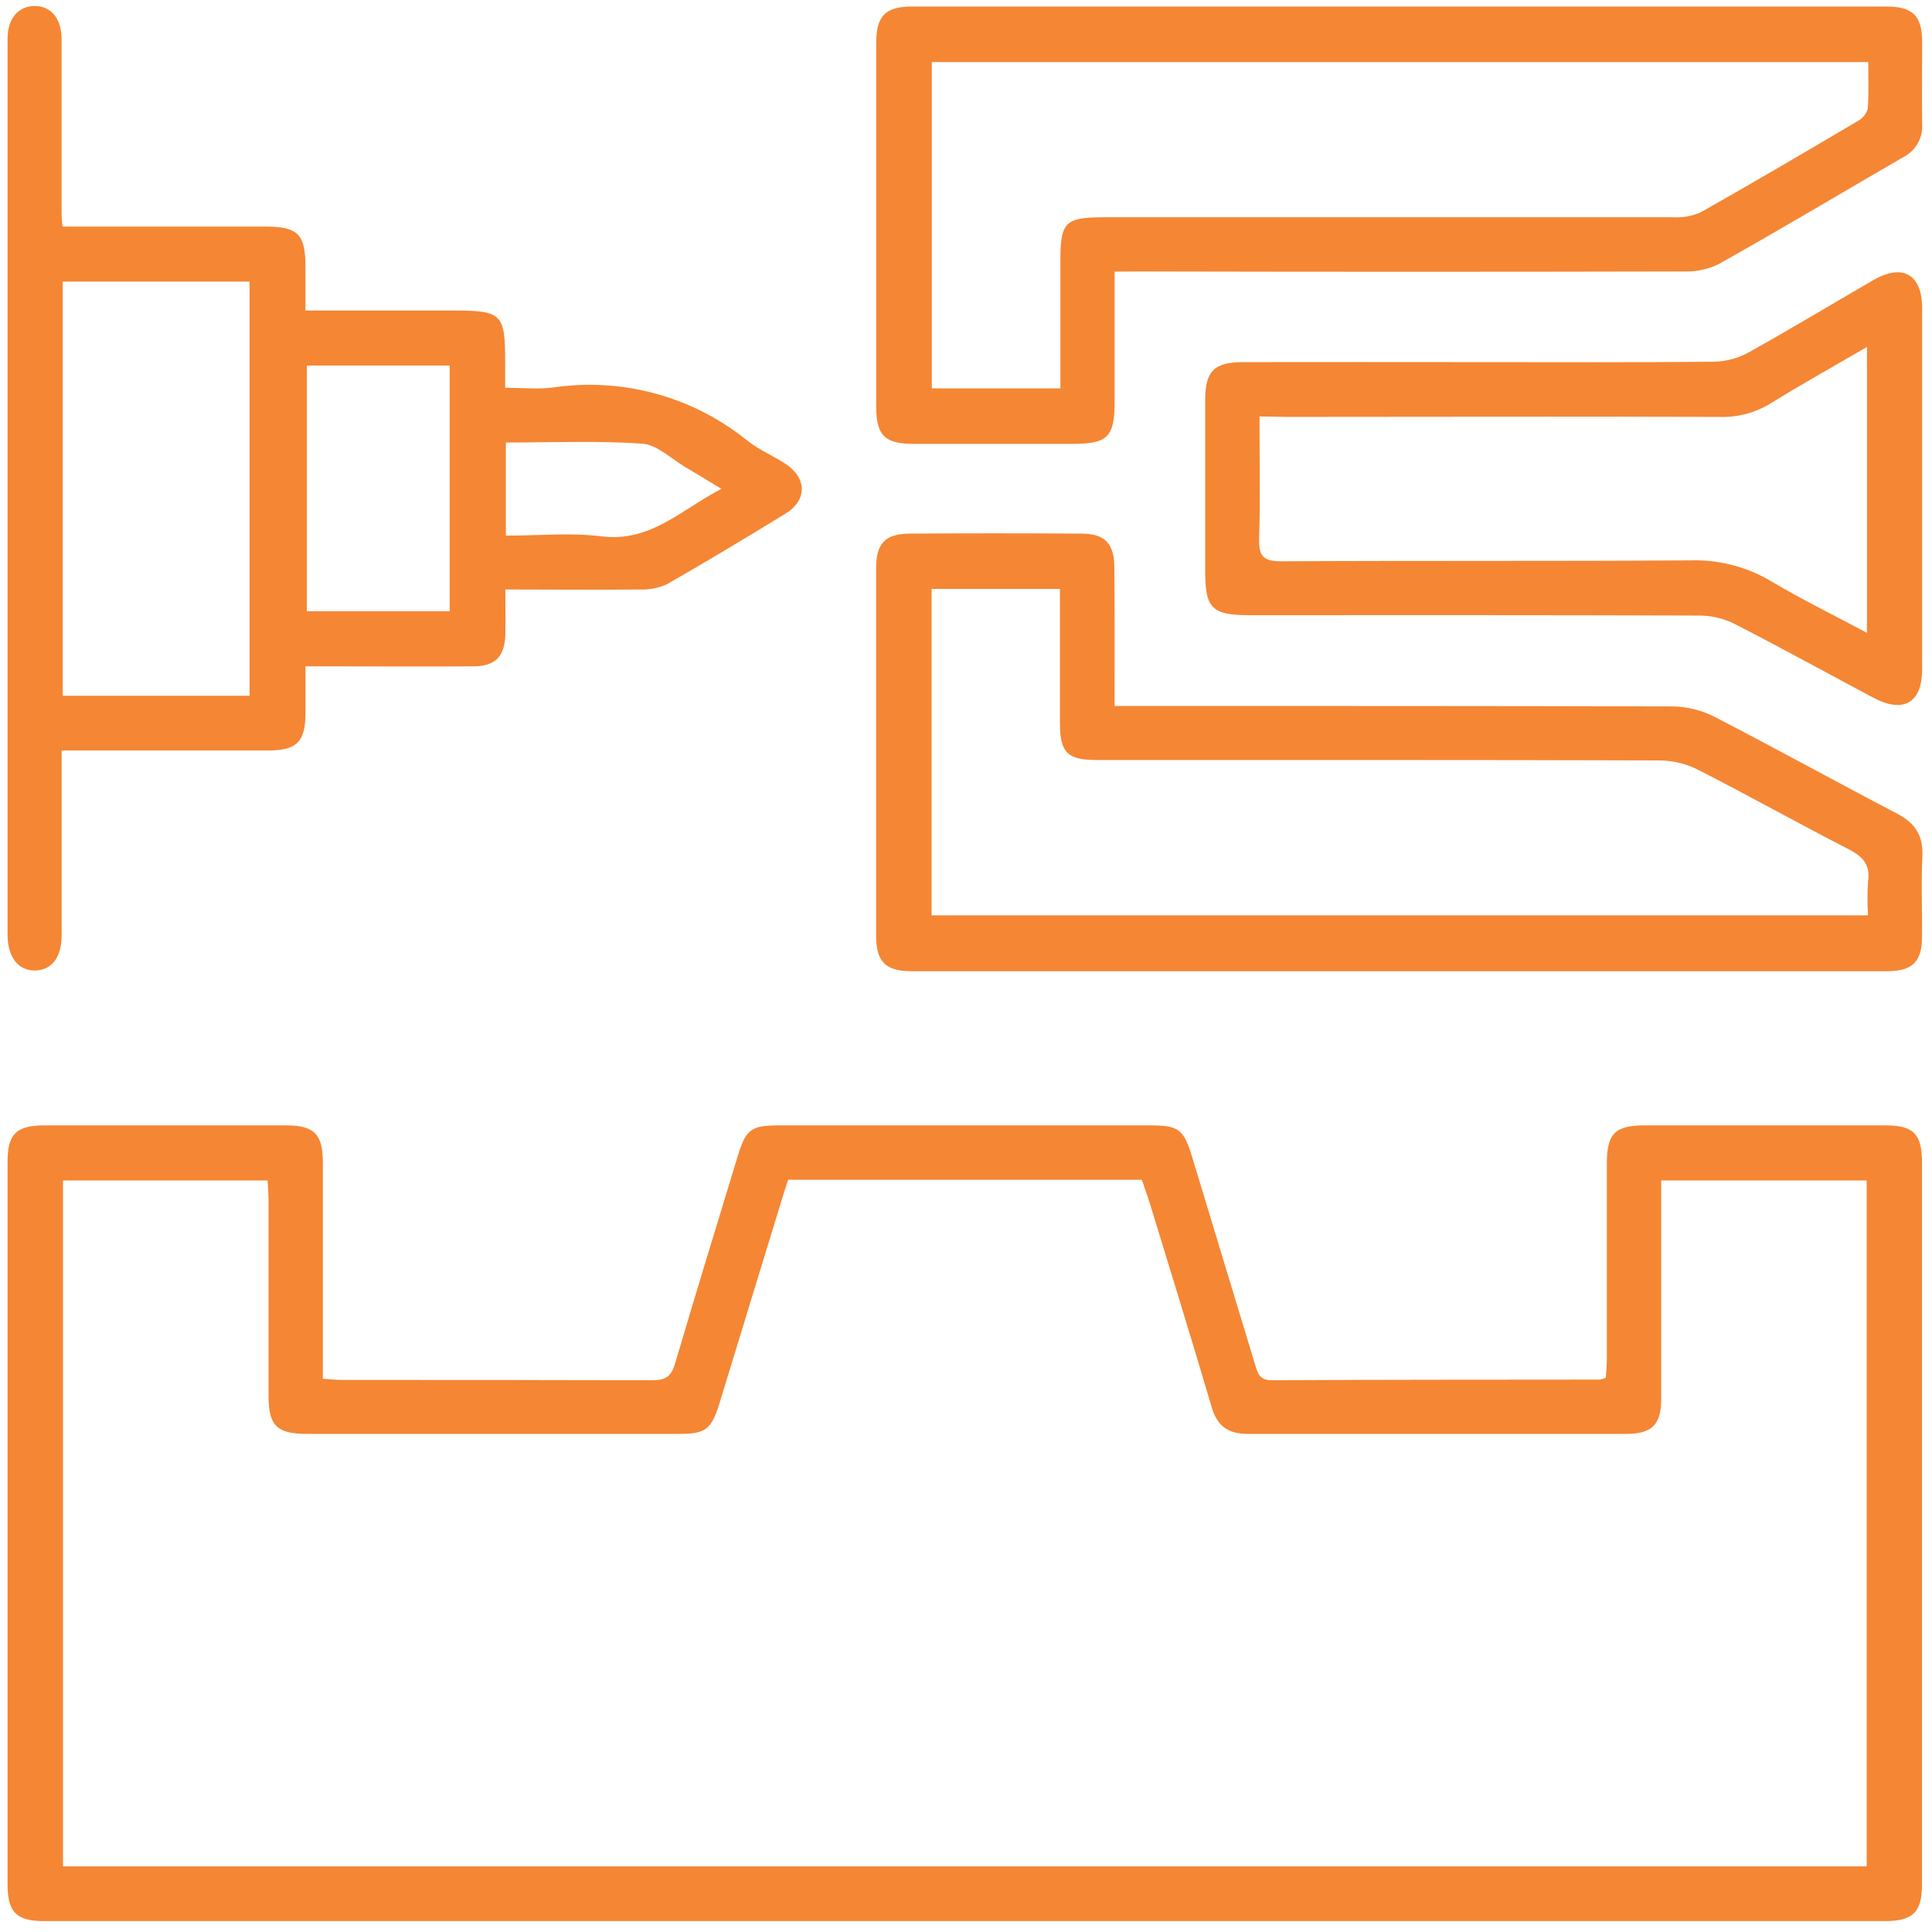
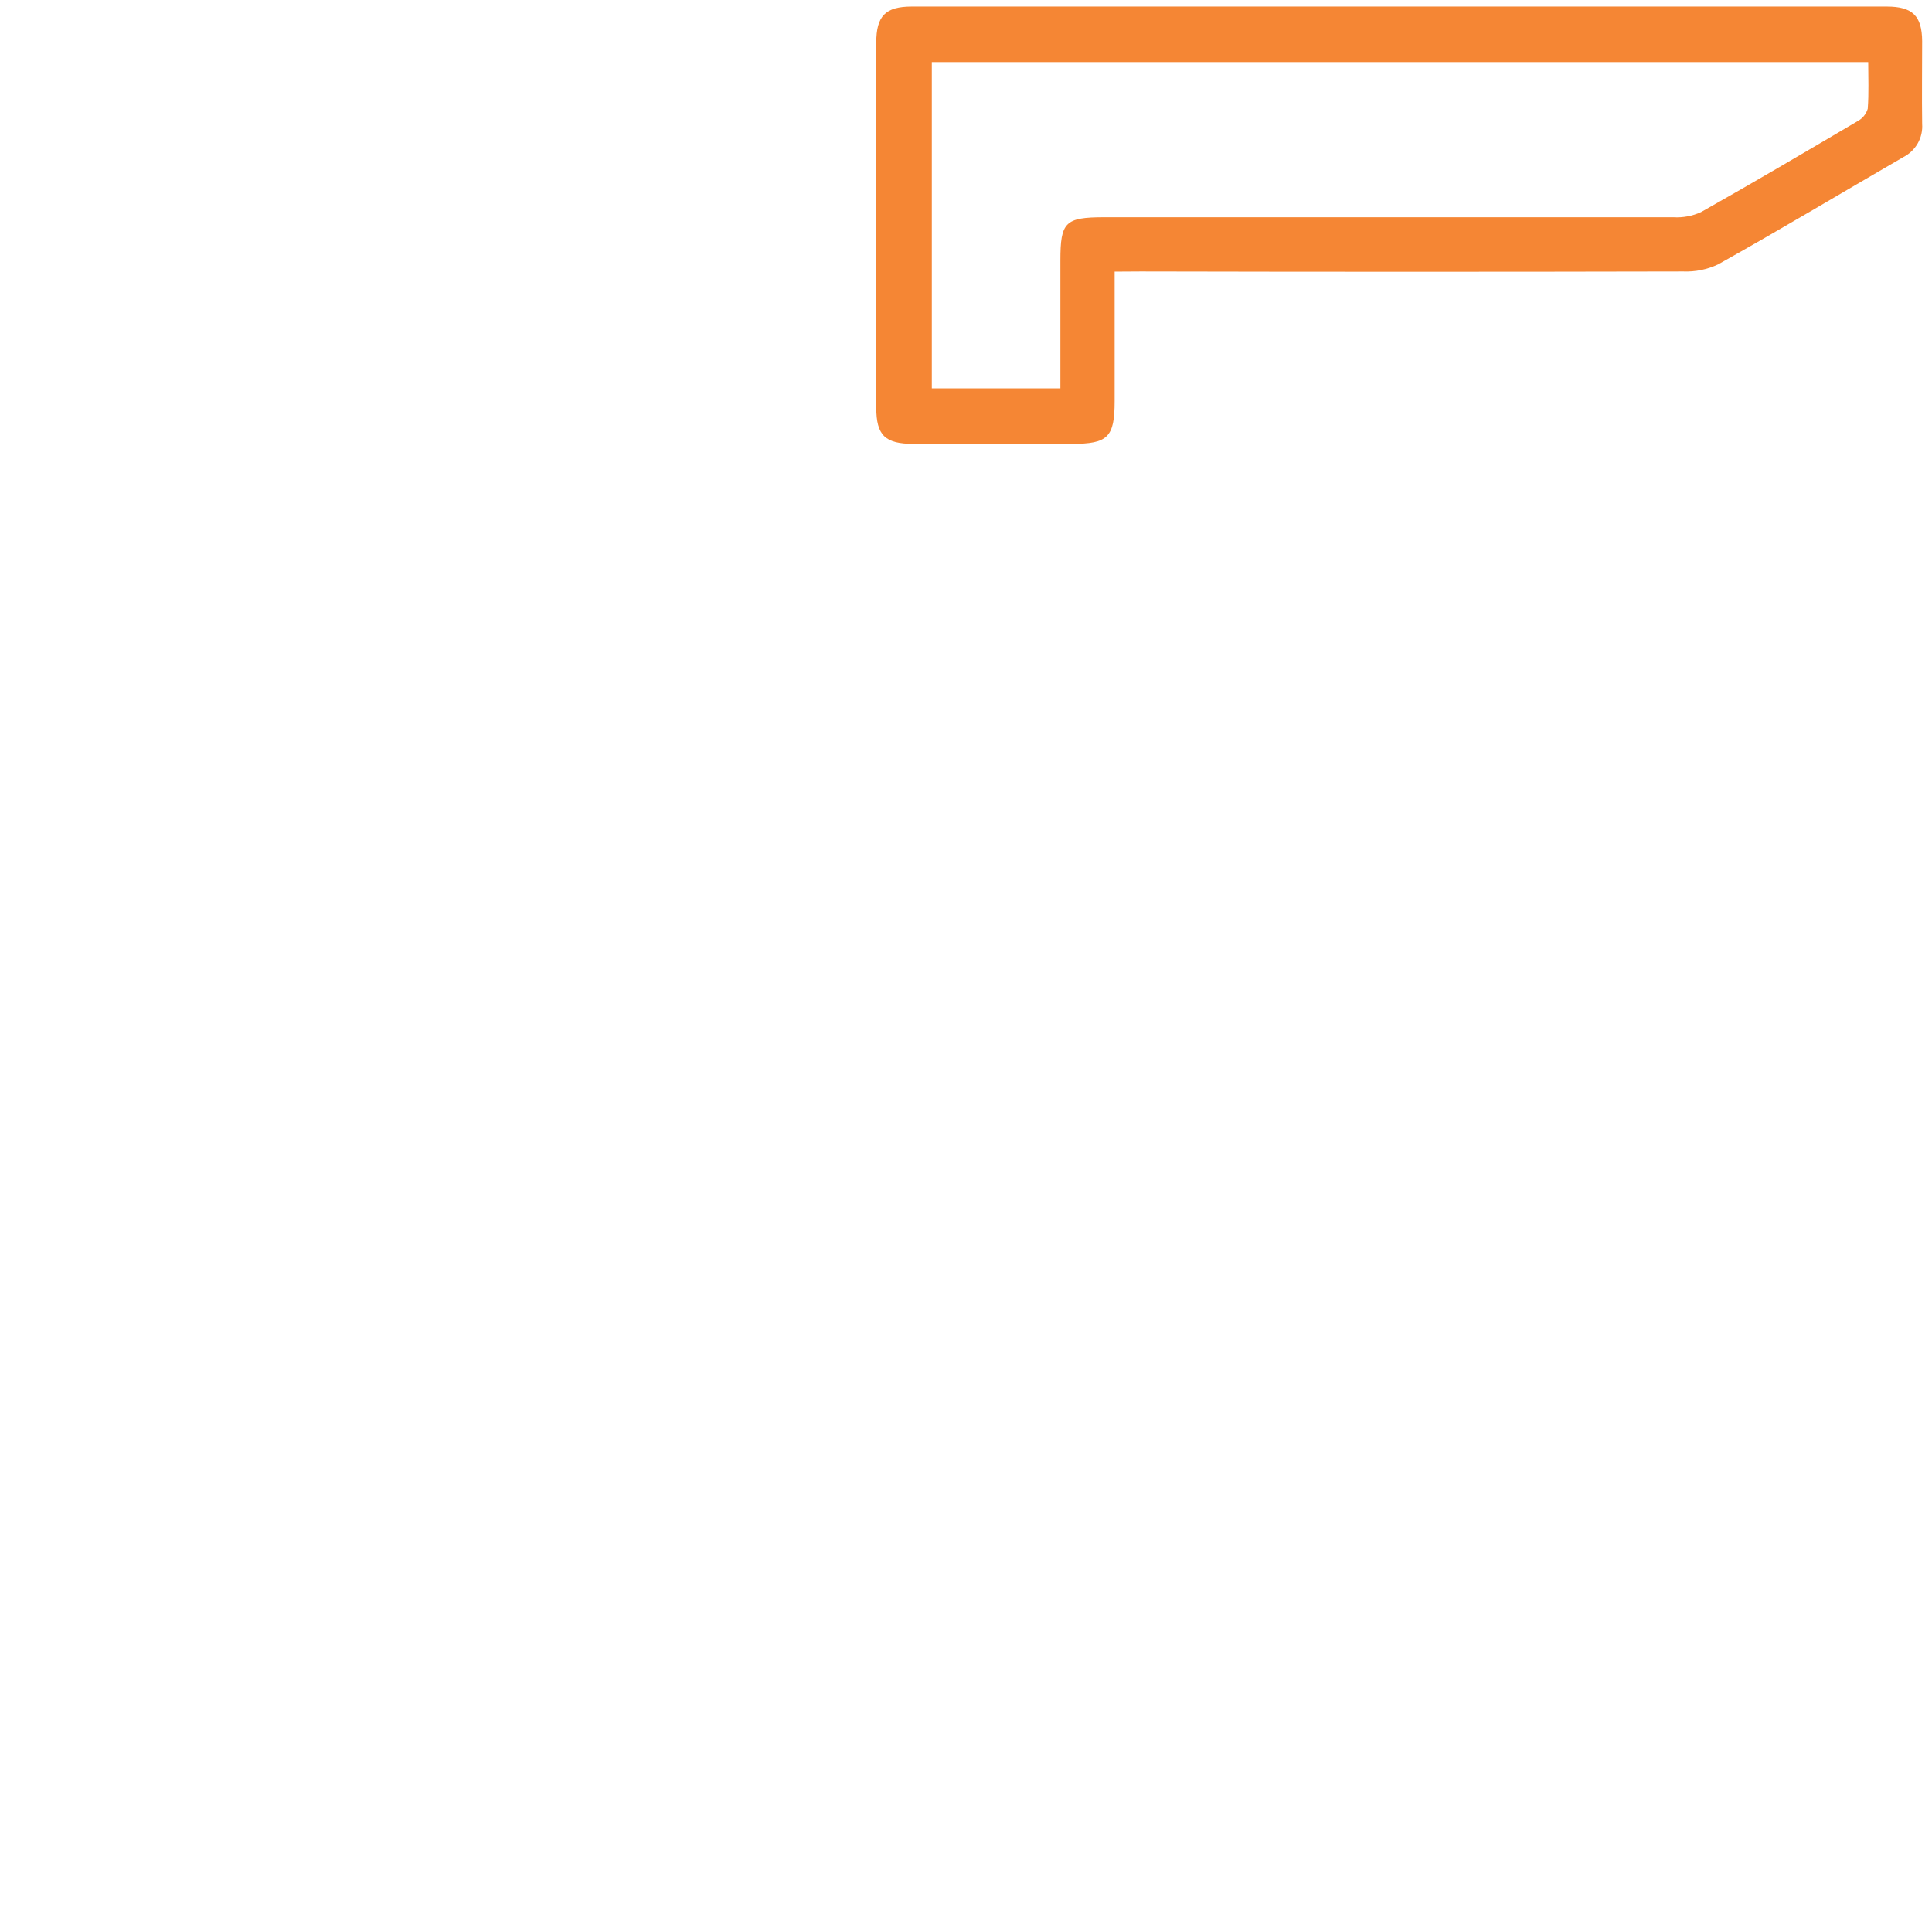
<svg xmlns="http://www.w3.org/2000/svg" width="62" height="62" viewBox="0 0 62 62" fill="none">
  <g id="Group 21040">
-     <path id="Vector" d="M10.359 44.246C10.611 44.261 10.793 44.283 10.972 44.283C14.295 44.283 17.618 44.283 20.941 44.294C21.373 44.294 21.546 44.16 21.665 43.754C22.317 41.539 22.995 39.335 23.668 37.125C23.94 36.231 24.095 36.115 25.023 36.115H36.915C37.813 36.115 37.98 36.236 38.244 37.087C38.922 39.315 39.597 41.543 40.271 43.771C40.355 44.048 40.405 44.296 40.817 44.293C44.327 44.273 47.836 44.278 51.345 44.273C51.408 44.26 51.471 44.24 51.531 44.215C51.542 44.025 51.566 43.807 51.566 43.59C51.566 41.505 51.566 39.419 51.566 37.334C51.566 36.379 51.828 36.116 52.773 36.115C55.354 36.115 57.935 36.115 60.516 36.115C61.411 36.115 61.679 36.395 61.679 37.308C61.679 45.028 61.679 52.749 61.679 60.471C61.679 61.363 61.39 61.65 60.488 61.65H1.405C0.518 61.65 0.242 61.358 0.242 60.451C0.242 52.73 0.242 45.009 0.242 37.288C0.242 36.389 0.52 36.116 1.43 36.115C4.011 36.115 6.591 36.115 9.171 36.115C10.08 36.115 10.357 36.389 10.361 37.294C10.361 39.38 10.361 41.465 10.361 43.55L10.359 44.246ZM59.903 59.894V37.883H53.309V38.58C53.309 40.687 53.309 42.792 53.309 44.894C53.309 45.725 53.008 46.014 52.187 46.016C48.14 46.016 44.092 46.016 40.047 46.016C39.418 46.016 39.058 45.766 38.883 45.152C38.242 42.977 37.569 40.812 36.908 38.644C36.825 38.374 36.727 38.11 36.642 37.859H25.294C25.233 38.047 25.173 38.22 25.12 38.396C24.444 40.602 23.768 42.81 23.093 45.019C22.83 45.874 22.651 46.016 21.78 46.016H9.879C8.882 46.016 8.619 45.761 8.618 44.783C8.618 42.698 8.618 40.612 8.618 38.527C8.618 38.311 8.598 38.094 8.588 37.883H2.022V59.894H59.903Z" fill="#F58634" />
-     <path id="Vector_2" d="M2.003 7.271H8.516C9.553 7.271 9.799 7.514 9.802 8.534C9.802 8.983 9.802 9.433 9.802 9.965H14.549C16.104 9.965 16.211 10.069 16.211 11.6V12.444C16.746 12.444 17.259 12.498 17.756 12.434C18.857 12.272 19.98 12.341 21.052 12.636C22.126 12.931 23.126 13.445 23.99 14.147C24.36 14.436 24.809 14.625 25.206 14.884C25.894 15.335 25.912 16.047 25.221 16.473C23.958 17.253 22.684 18.013 21.4 18.75C21.12 18.876 20.814 18.933 20.507 18.917C19.108 18.933 17.708 18.917 16.217 18.917C16.217 19.428 16.226 19.895 16.217 20.36C16.199 21.068 15.895 21.381 15.191 21.384C13.642 21.394 12.094 21.384 10.538 21.384H9.804C9.804 21.924 9.804 22.392 9.804 22.861C9.804 23.808 9.532 24.082 8.596 24.084C6.636 24.084 4.674 24.084 2.713 24.084H1.978V27.467C1.978 28.312 1.978 29.16 1.978 30.006C1.978 30.723 1.666 31.132 1.129 31.144C0.593 31.155 0.242 30.727 0.242 29.98C0.242 21.496 0.242 13.011 0.242 4.527C0.242 3.433 0.242 2.338 0.242 1.245C0.242 0.59 0.591 0.19 1.118 0.193C1.644 0.197 1.973 0.595 1.977 1.257C1.977 3.134 1.977 5.013 1.977 6.893C1.978 7.005 1.992 7.104 2.003 7.271ZM2.012 22.329H8.01V9.037H2.012V22.329ZM9.846 11.731V19.616H14.43V11.731H9.846ZM16.234 17.189C17.291 17.189 18.308 17.087 19.296 17.212C20.875 17.411 21.858 16.356 23.151 15.688C22.699 15.414 22.353 15.202 22.003 14.996C21.541 14.726 21.09 14.271 20.61 14.238C19.165 14.137 17.708 14.201 16.234 14.201V17.189Z" fill="#F58634" />
    <path id="Vector_3" d="M35.77 8.717V12.87C35.77 14.034 35.552 14.243 34.399 14.245C32.706 14.245 31.013 14.245 29.32 14.245C28.401 14.245 28.122 13.972 28.12 13.082C28.12 9.178 28.12 5.275 28.12 1.373C28.12 0.509 28.416 0.21 29.263 0.21C39.691 0.21 50.118 0.21 60.546 0.21C61.377 0.21 61.677 0.511 61.684 1.317C61.684 2.204 61.672 3.093 61.684 3.975C61.7 4.192 61.651 4.409 61.544 4.598C61.437 4.787 61.276 4.941 61.083 5.04C59.102 6.188 57.135 7.366 55.139 8.483C54.788 8.649 54.401 8.728 54.013 8.712C48.211 8.725 42.409 8.725 36.607 8.712L35.77 8.717ZM34.029 12.462C34.029 11.073 34.029 9.715 34.029 8.36C34.029 7.125 34.181 6.974 35.426 6.972C41.518 6.972 47.61 6.972 53.702 6.972C54.007 6.99 54.312 6.933 54.589 6.806C56.278 5.854 57.947 4.87 59.617 3.885C59.694 3.843 59.762 3.787 59.817 3.719C59.872 3.65 59.913 3.572 59.938 3.488C59.976 2.99 59.953 2.48 59.953 1.993H29.903V12.462H34.029Z" fill="#F58634" />
-     <path id="Vector_4" d="M35.768 22.655H36.599C42.296 22.655 47.992 22.655 53.687 22.67C54.156 22.679 54.616 22.796 55.033 23.01C56.994 24.021 58.923 25.089 60.878 26.109C61.463 26.415 61.724 26.819 61.691 27.486C61.647 28.351 61.691 29.219 61.679 30.085C61.679 30.856 61.36 31.167 60.577 31.167C50.133 31.167 39.69 31.167 29.247 31.167C28.429 31.167 28.117 30.861 28.117 30.052C28.117 26.109 28.117 22.166 28.117 18.225C28.117 17.436 28.411 17.129 29.194 17.124C31.031 17.113 32.868 17.113 34.705 17.124C35.451 17.124 35.755 17.441 35.76 18.189C35.776 19.651 35.768 21.111 35.768 22.655ZM29.895 29.374H59.948C59.923 29.012 59.923 28.649 59.948 28.287C60.024 27.747 59.782 27.488 59.323 27.252C57.708 26.422 56.126 25.536 54.505 24.709C54.125 24.515 53.706 24.41 53.28 24.403C47.254 24.384 41.226 24.391 35.198 24.39C34.256 24.39 34.02 24.155 34.014 23.226C34.014 22.396 34.014 21.575 34.014 20.749V18.9H29.895V29.374Z" fill="#F58634" />
-     <path id="Vector_5" d="M47.516 11.621C50.009 11.621 52.509 11.633 55.006 11.608C55.391 11.6 55.767 11.499 56.105 11.315C57.456 10.564 58.778 9.764 60.117 8.989C61.058 8.444 61.684 8.805 61.684 9.893C61.684 13.753 61.684 17.612 61.684 21.469C61.684 22.559 61.087 22.906 60.112 22.388C58.638 21.603 57.176 20.797 55.691 20.035C55.348 19.859 54.97 19.763 54.584 19.754C49.756 19.736 44.928 19.742 40.1 19.742C38.898 19.742 38.677 19.526 38.676 18.35C38.676 16.513 38.676 14.677 38.676 12.841C38.676 11.905 38.963 11.621 39.9 11.621C42.44 11.618 44.979 11.618 47.516 11.621ZM40.419 13.364C40.419 14.735 40.447 16.011 40.407 17.285C40.389 17.848 40.545 18.016 41.123 18.013C45.499 17.988 49.876 18.013 54.249 17.983C55.154 17.955 56.049 18.186 56.829 18.648C57.813 19.234 58.846 19.739 59.913 20.309V11.133C58.836 11.761 57.816 12.329 56.824 12.944C56.333 13.246 55.764 13.398 55.188 13.379C50.535 13.364 45.9 13.379 41.254 13.379L40.419 13.364Z" fill="#F58634" />
  </g>
</svg>